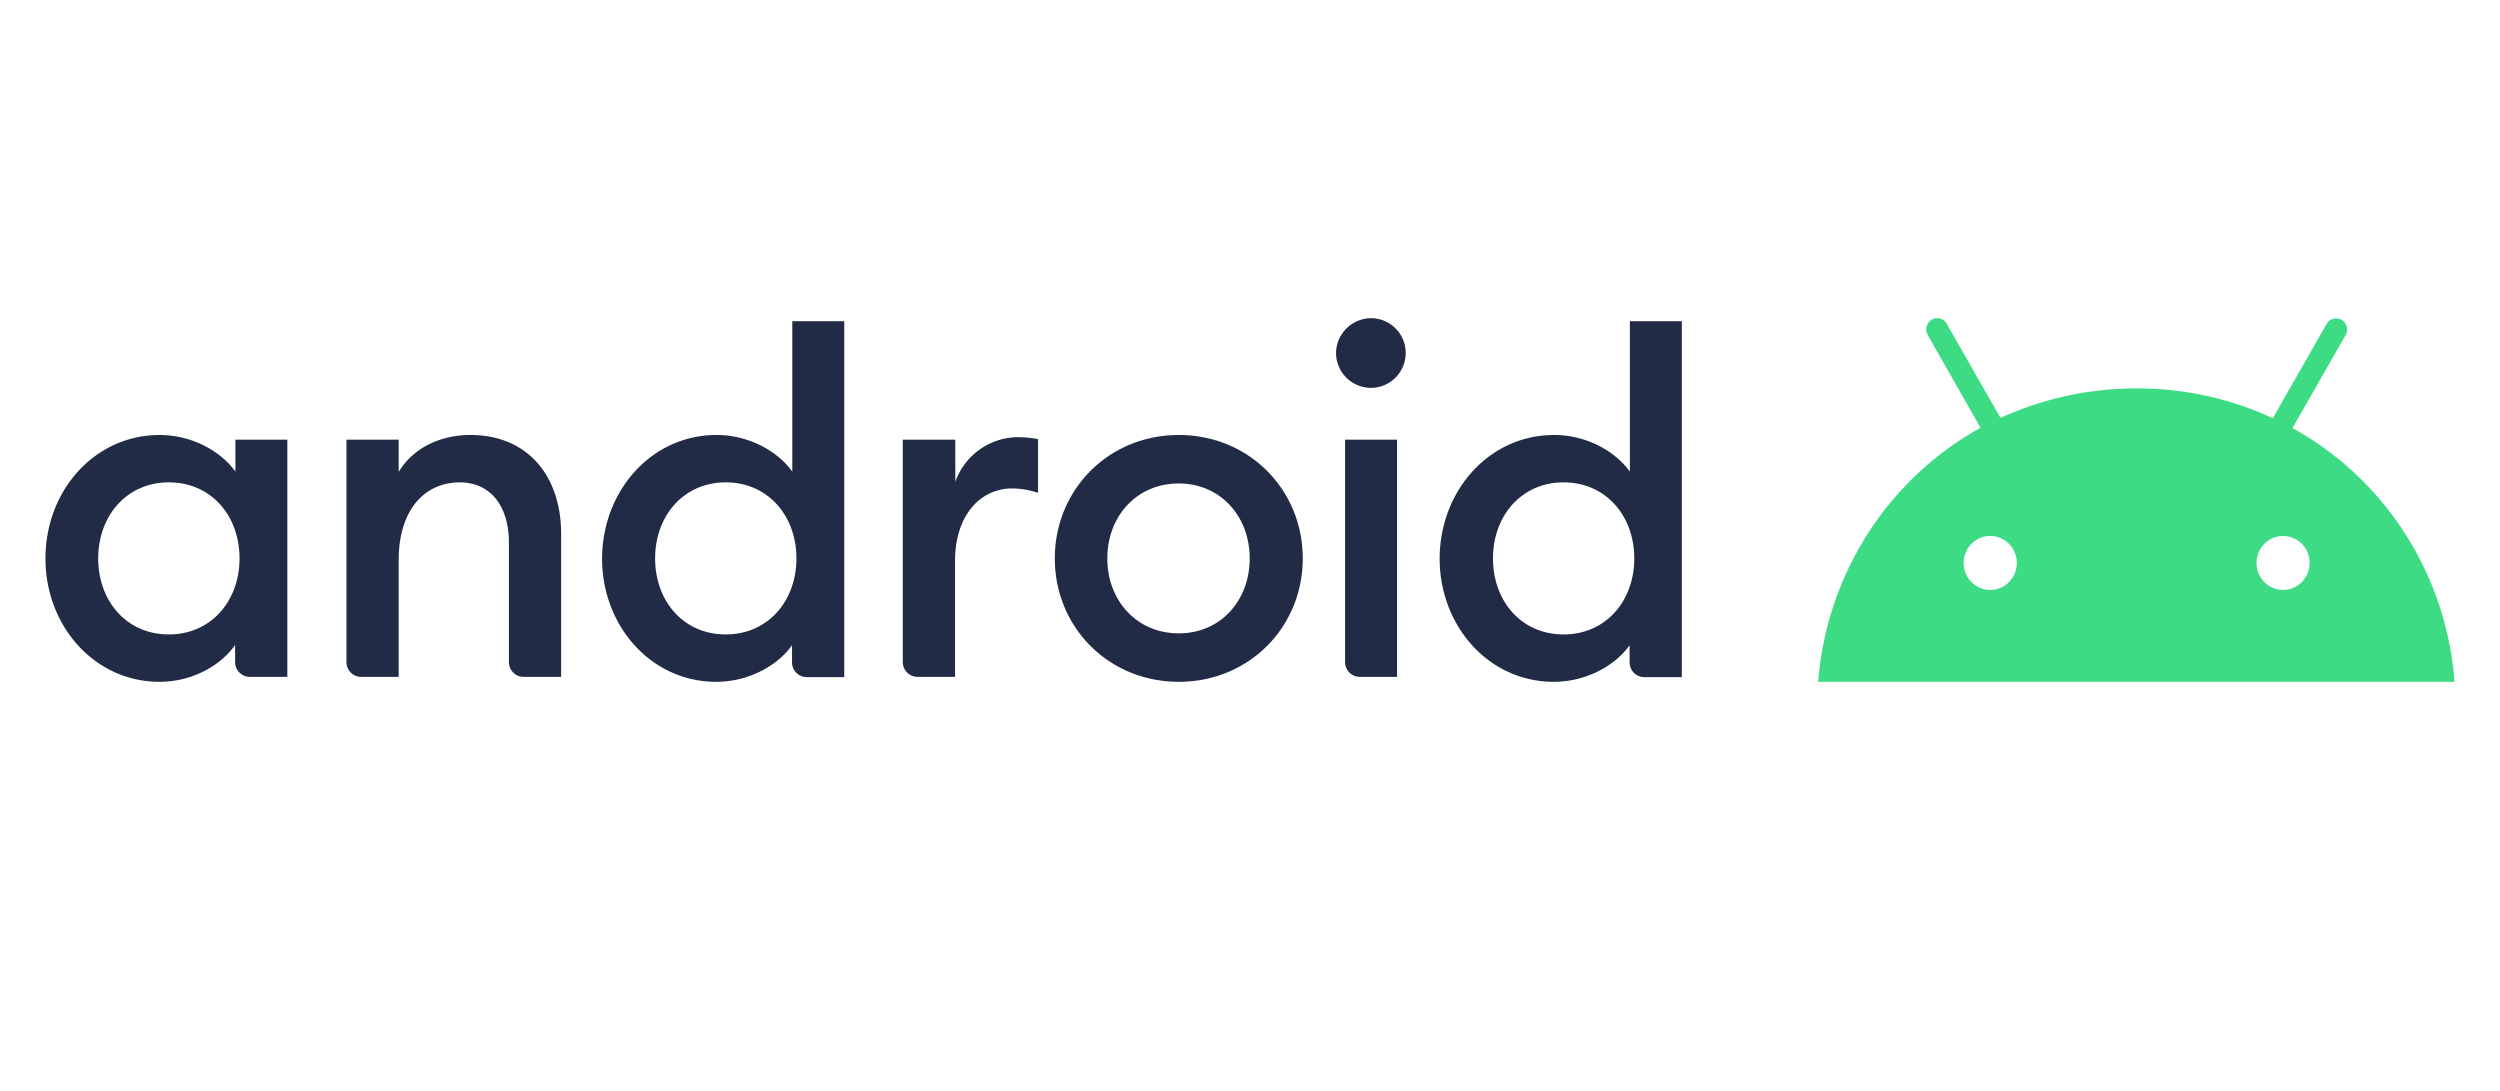
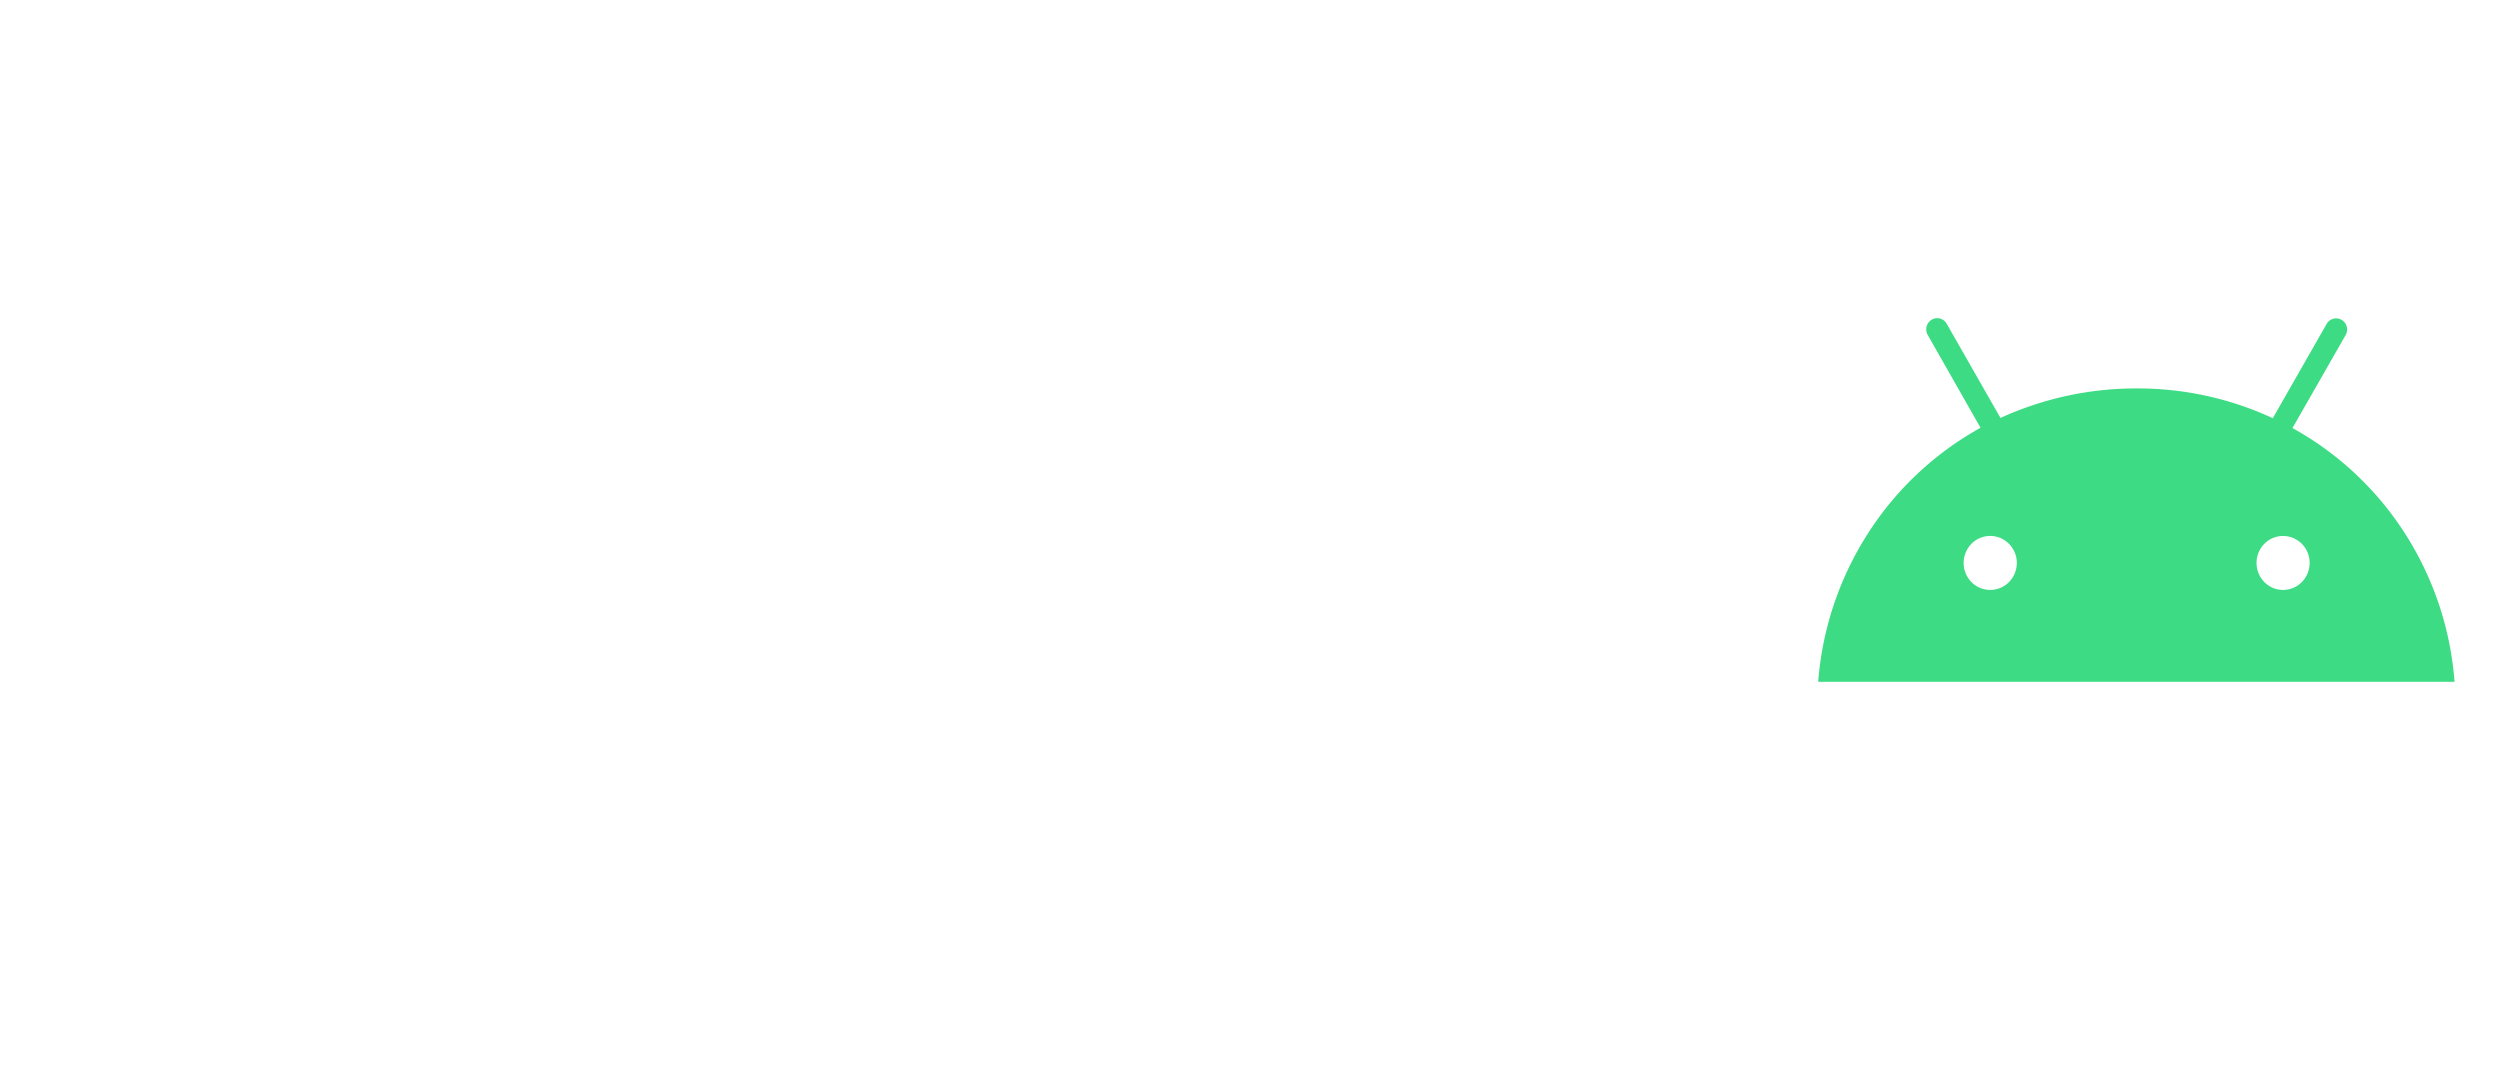
<svg xmlns="http://www.w3.org/2000/svg" width="110" height="48" fill="none">
-   <path d="M7.02 19.14c1.5 0 2.745.775 3.338 1.611v-1.405h2.285v10.436h-1.645a.648.648 0 0 1-.653-.655v-.751C9.765 29.224 8.52 30 7.02 30 4.165 30 2 27.552 2 24.57c0-2.982 2.165-5.43 5.02-5.43Zm.41 2.084c-1.85 0-3.108 1.467-3.108 3.346 0 1.878 1.246 3.345 3.109 3.345 1.85 0 3.108-1.466 3.108-3.345 0-1.88-1.246-3.346-3.108-3.346Zm7.814-1.878h2.298v1.418c.629-1.043 1.814-1.625 3.169-1.625 2.419 0 3.979 1.71 3.979 4.364v6.279h-1.645a.648.648 0 0 1-.653-.655V23.88c0-1.649-.835-2.655-2.165-2.655-1.524 0-2.685 1.188-2.685 3.418v5.14h-1.645a.648.648 0 0 1-.653-.655v-9.781Zm16.28-.207c1.499 0 2.745.776 3.337 1.613v-6.619h2.286v15.66h-1.645a.648.648 0 0 1-.653-.654v-.751c-.58.836-1.838 1.612-3.338 1.612-2.854 0-5.02-2.448-5.02-5.43.013-2.982 2.178-5.43 5.032-5.43Zm.41 2.085c-1.85 0-3.108 1.467-3.108 3.346 0 1.878 1.246 3.345 3.108 3.345 1.851 0 3.109-1.466 3.109-3.345 0-1.88-1.258-3.346-3.108-3.346Zm7.814-1.878h2.286V21.2a2.94 2.94 0 0 1 2.745-1.964c.3 0 .6.028.895.085v2.364a3.688 3.688 0 0 0-1.149-.194c-1.318 0-2.503 1.103-2.503 3.2v5.09h-1.645a.648.648 0 0 1-.654-.654v-9.781h.025ZM51.867 30c-3.084 0-5.455-2.4-5.455-5.43s2.37-5.43 5.455-5.43c3.084 0 5.454 2.4 5.454 5.43S54.951 30 51.867 30Zm0-2.133c1.838 0 3.12-1.443 3.12-3.297 0-1.855-1.294-3.297-3.12-3.297-1.85 0-3.145 1.442-3.145 3.297 0 1.854 1.294 3.297 3.145 3.297Zm8.454-10.8a1.545 1.545 0 0 1-1.536-1.54A1.557 1.557 0 0 1 60.32 14a1.528 1.528 0 0 1 1.53 1.533 1.535 1.535 0 0 1-1.53 1.534Zm-1.137 2.279h2.286v10.436h-1.633a.648.648 0 0 1-.653-.655v-9.781Zm9.192-.207c1.5 0 2.745.776 3.338 1.613v-6.619H74v15.66h-1.645a.647.647 0 0 1-.604-.403.652.652 0 0 1-.049-.25v-.752c-.58.836-1.838 1.612-3.338 1.612-2.855 0-5.02-2.448-5.02-5.43.013-2.982 2.178-5.43 5.032-5.43Zm.423 2.085c-1.85 0-3.108 1.467-3.108 3.346 0 1.878 1.246 3.345 3.108 3.345 1.85 0 3.109-1.466 3.109-3.345 0-1.88-1.258-3.346-3.109-3.346Z" fill="#222B45" />
  <path d="M100.455 25.957c-.232 0-.458-.07-.65-.2a1.202 1.202 0 0 1-.177-1.826 1.153 1.153 0 0 1 1.275-.257c.213.089.396.24.525.436a1.204 1.204 0 0 1-.146 1.499 1.16 1.16 0 0 1-.827.348m-12.885 0c-.232 0-.458-.07-.65-.2a1.185 1.185 0 0 1-.431-.533 1.204 1.204 0 0 1 .253-1.294 1.154 1.154 0 0 1 1.275-.257c.215.09.397.242.526.437a1.199 1.199 0 0 1-.146 1.499c-.22.222-.517.348-.827.348m13.299-7.123 2.34-4.093a.488.488 0 0 0 .047-.373.497.497 0 0 0-.228-.296.483.483 0 0 0-.537.041.49.49 0 0 0-.123.146l-2.365 4.142a14.11 14.11 0 0 0-5.985-1.31 14.349 14.349 0 0 0-5.997 1.298l-2.365-4.142a.477.477 0 0 0-.657-.183.497.497 0 0 0-.184.666l2.328 4.092a13.866 13.866 0 0 0-4.968 4.67A14.12 14.12 0 0 0 80 30h28a14.046 14.046 0 0 0-2.165-6.503 13.791 13.791 0 0 0-4.966-4.663" fill="#3DDC84" />
</svg>